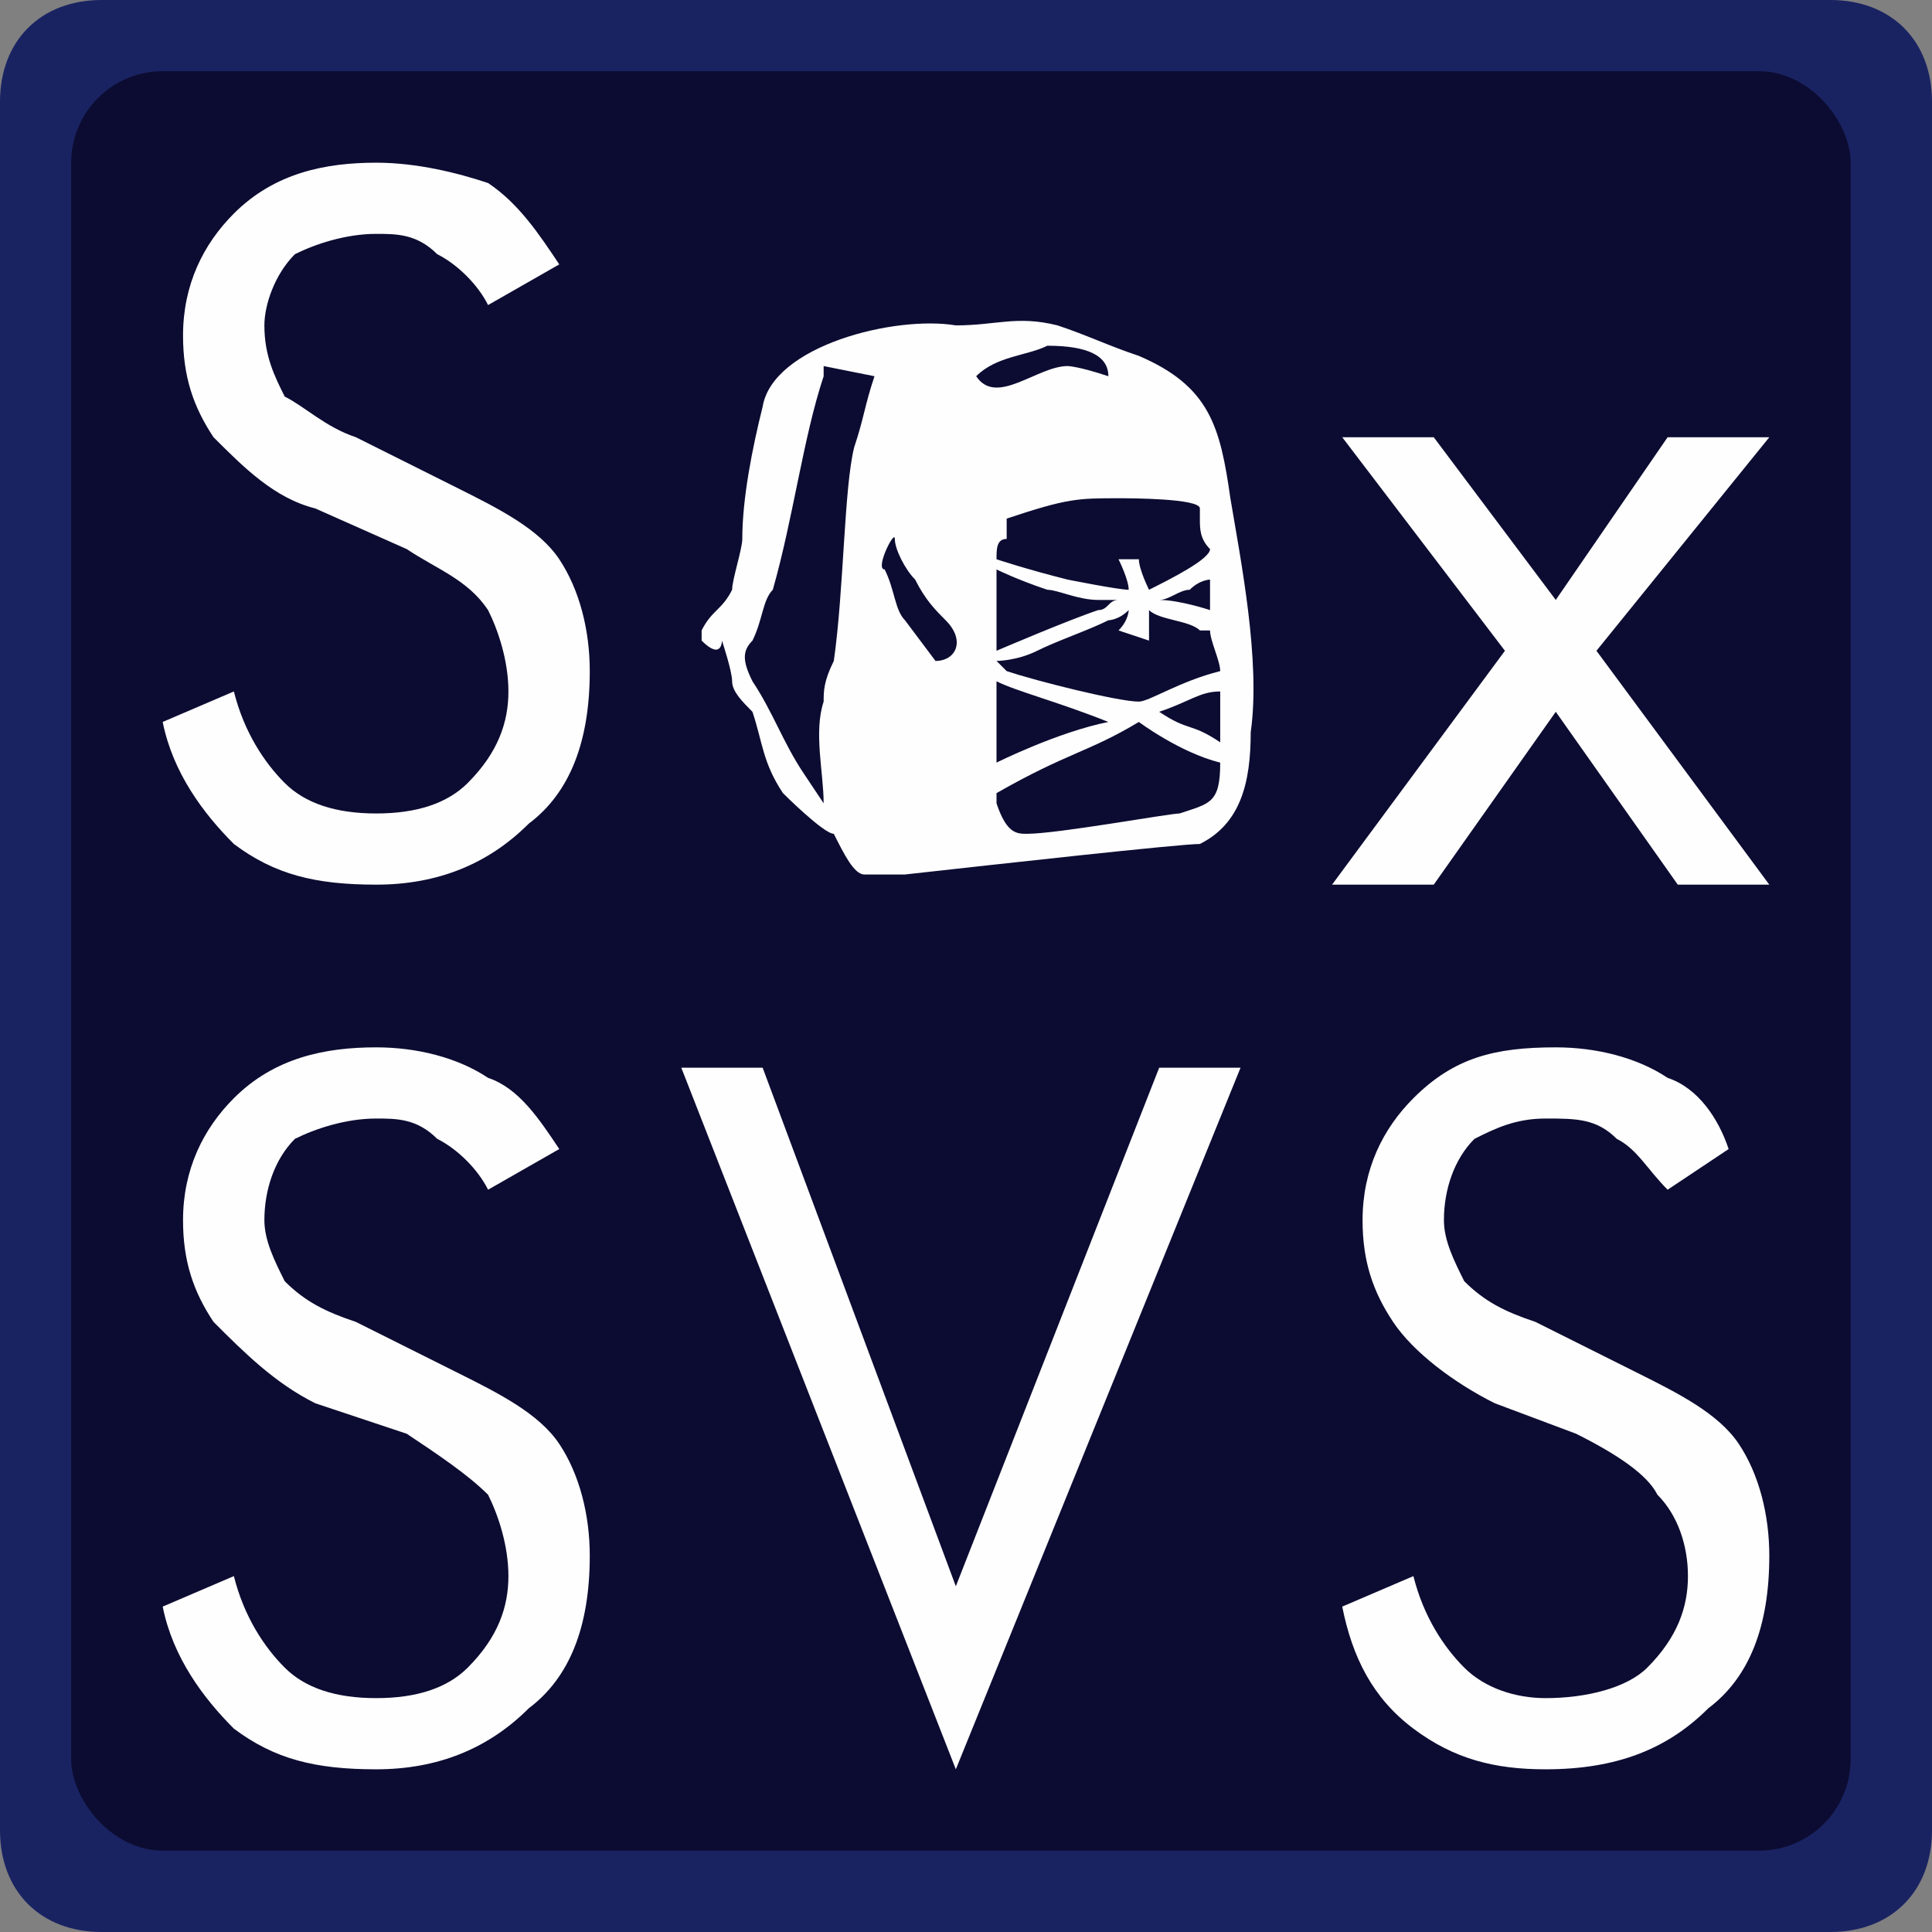
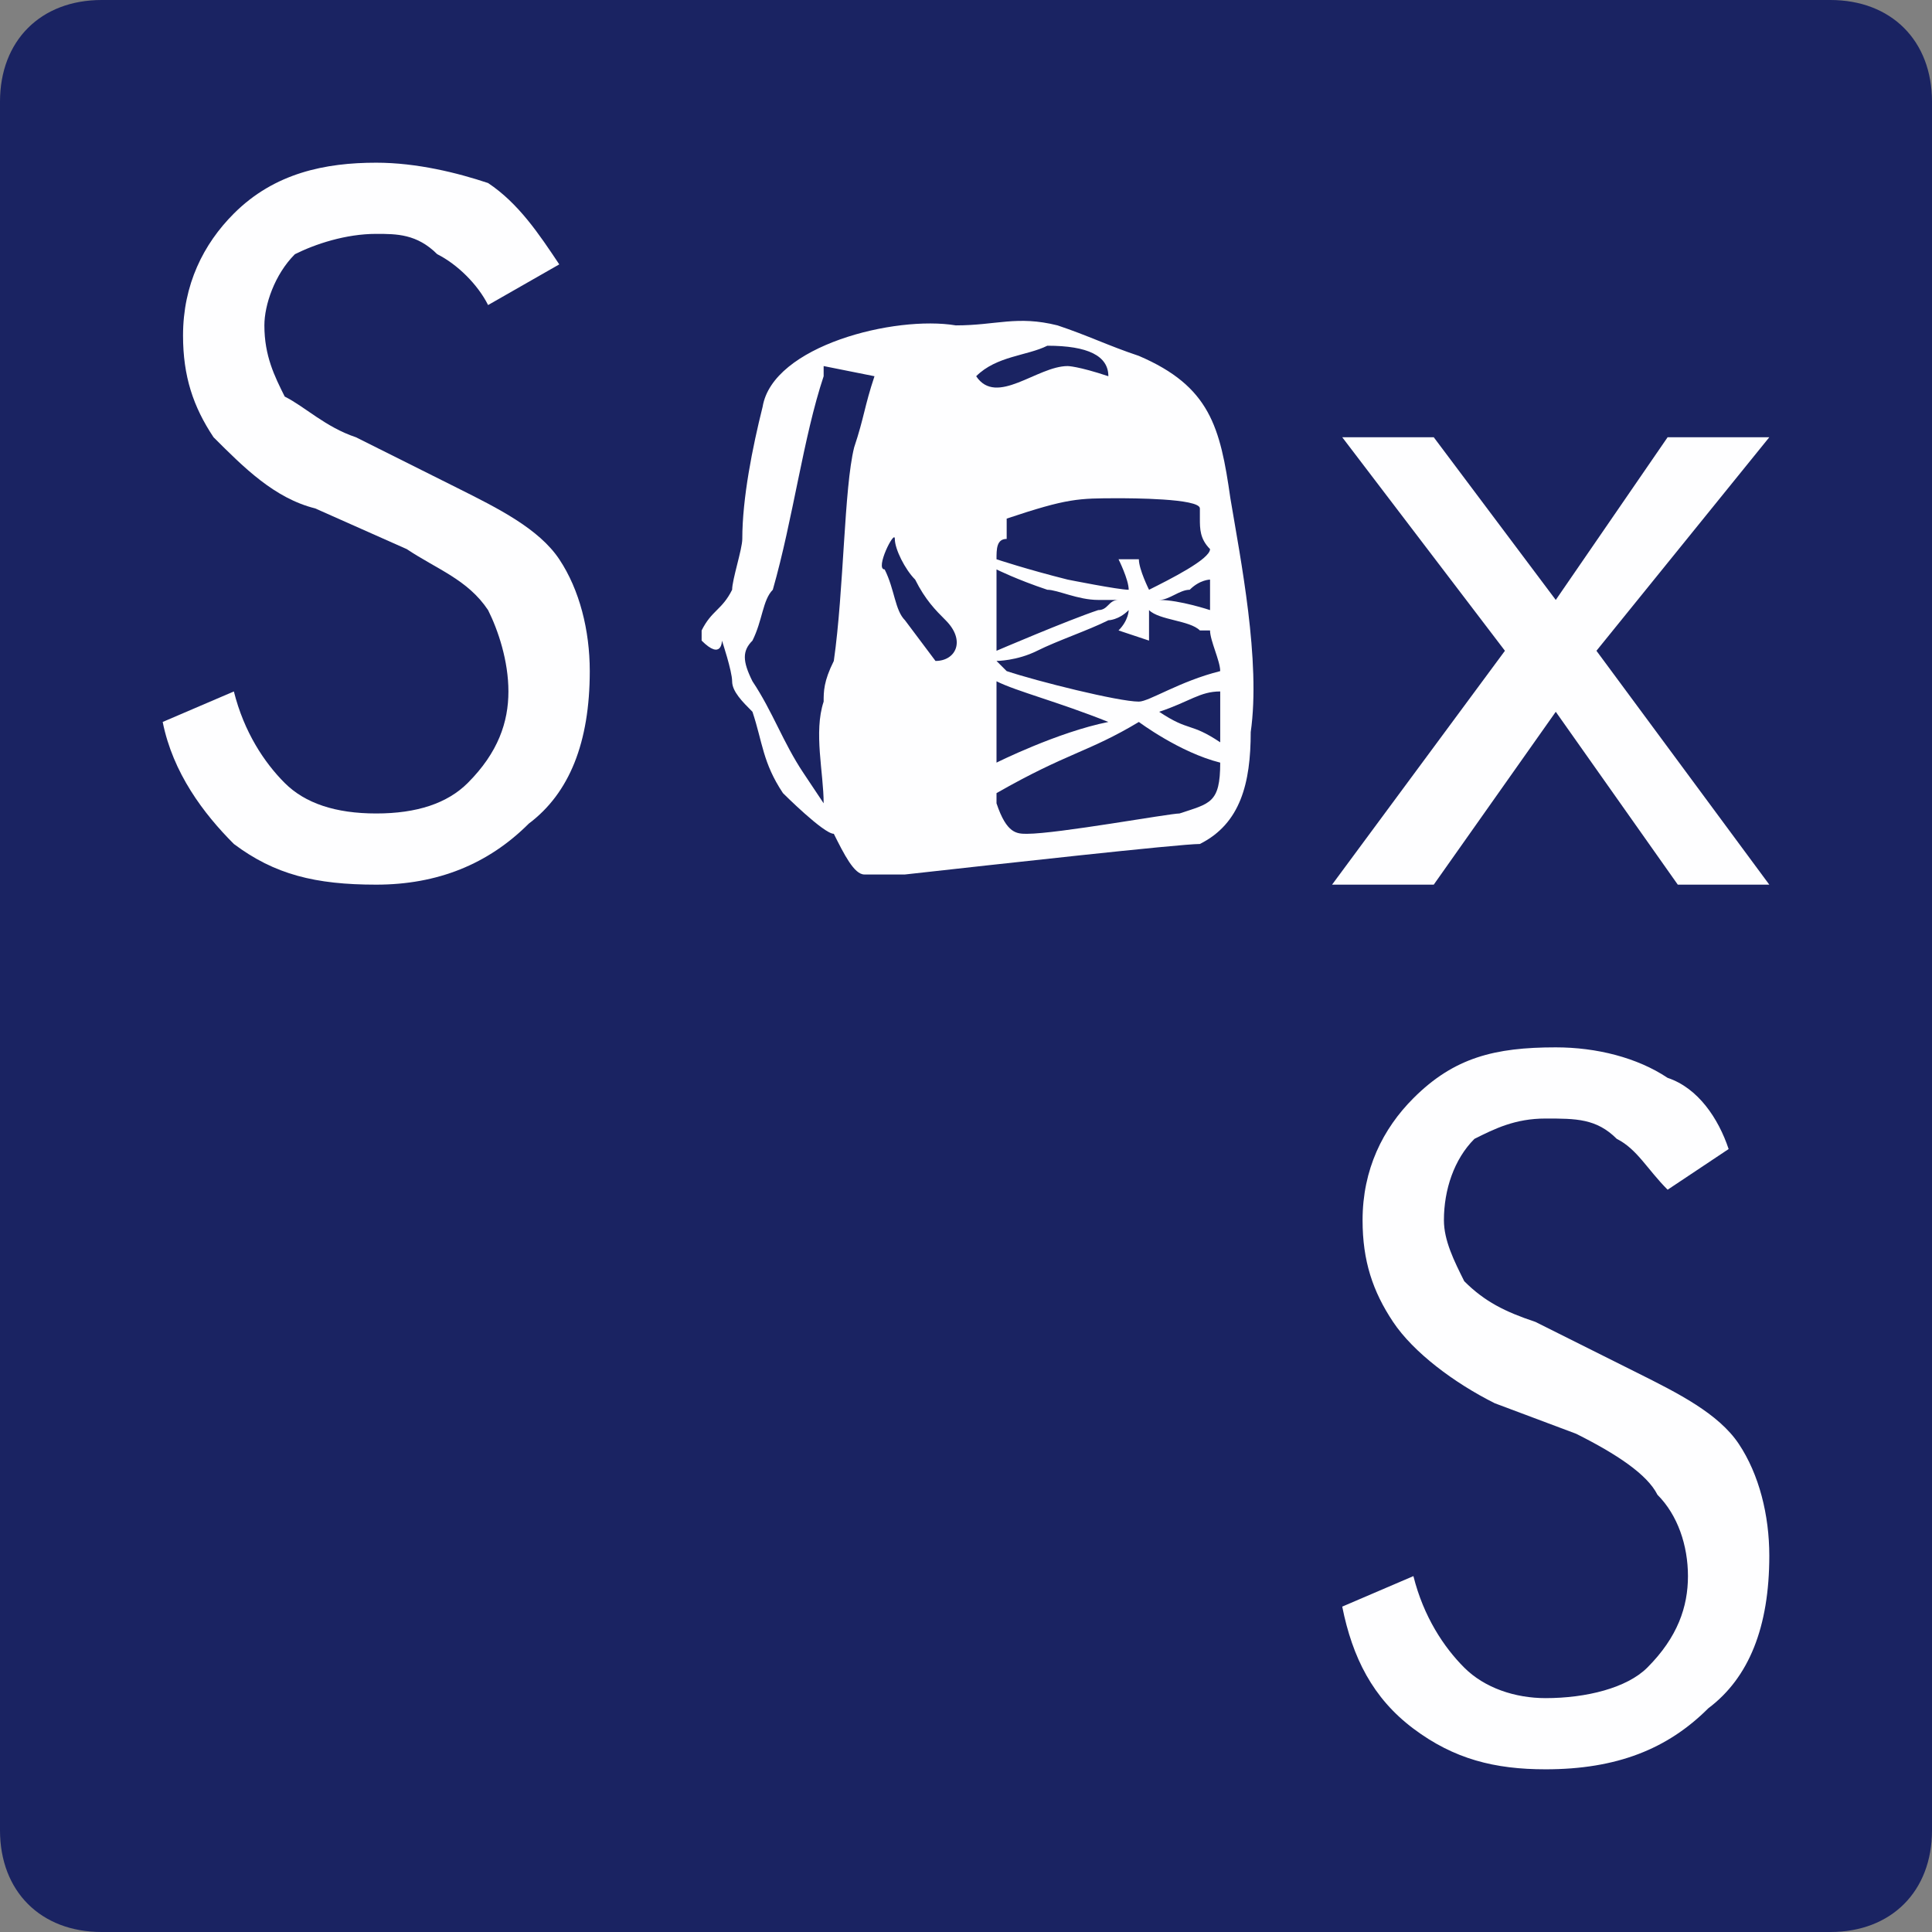
<svg xmlns="http://www.w3.org/2000/svg" width="190" height="190" fill-rule="evenodd">
  <rect width="100%" height="100%" fill="#808080" stroke="none" />
  <path fill="#1A2362" d="M10 0l170 0c6,0 10,4 10,10l0 170c0,6 -4,10 -10,10l-170 0c-6,0 -10,-4 -10,-10l0 -170c0,-6 4,-10 10,-10z" />
-   <rect fill="#0C0C32" x="7" y="7" width="175" height="175" rx="9" ry="9" />
-   <polygon fill="#FEFEFF" fill-rule="nonzero" points="94,174 67,105 75,105 94,156 114,105 122,105 " />
  <polygon fill="#FEFEFF" fill-rule="nonzero" points="131,87 148,64 132,43 141,43 153,59 164,43 174,43 157,64 174,87 165,87 153,70 141,87 " />
  <path fill="#FEFEFF" fill-rule="nonzero" d="M45 48c4,2 8,4 10,7 2,3 3,7 3,11 0,7 -2,12 -6,15 -4,4 -9,6 -15,6 -6,0 -10,-1 -14,-4 -3,-3 -6,-7 -7,-12l7 -3c1,4 3,7 5,9 2,2 5,3 9,3 4,0 7,-1 9,-3 3,-3 4,-6 4,-9 0,-3 -1,-6 -2,-8 -2,-3 -5,-4 -8,-6l-9 -4c-4,-1 -7,-4 -10,-7 -2,-3 -3,-6 -3,-10 0,-5 2,-9 5,-12 4,-4 9,-5 14,-5 4,0 8,1 11,2 3,2 5,5 7,8l-7 4c-1,-2 -3,-4 -5,-5 -2,-2 -4,-2 -6,-2 -3,0 -6,1 -8,2 -2,2 -3,5 -3,7 0,3 1,5 2,7 2,1 4,3 7,4l10 5z" />
-   <path fill="#FEFEFF" fill-rule="nonzero" d="M45 135c4,2 8,4 10,7 2,3 3,7 3,11 0,7 -2,12 -6,15 -4,4 -9,6 -15,6 -6,0 -10,-1 -14,-4 -3,-3 -6,-7 -7,-12l7 -3c1,4 3,7 5,9 2,2 5,3 9,3 4,0 7,-1 9,-3 3,-3 4,-6 4,-9 0,-3 -1,-6 -2,-8 -2,-2 -5,-4 -8,-6l-9 -3c-4,-2 -7,-5 -10,-8 -2,-3 -3,-6 -3,-10 0,-5 2,-9 5,-12 4,-4 9,-5 14,-5 4,0 8,1 11,3 3,1 5,4 7,7l-7 4c-1,-2 -3,-4 -5,-5 -2,-2 -4,-2 -6,-2 -3,0 -6,1 -8,2 -2,2 -3,5 -3,8 0,2 1,4 2,6 2,2 4,3 7,4l10 5z" />
  <path fill="#FEFEFF" fill-rule="nonzero" d="M161 135c4,2 8,4 10,7 2,3 3,7 3,11 0,7 -2,12 -6,15 -4,4 -9,6 -16,6 -5,0 -9,-1 -13,-4 -4,-3 -6,-7 -7,-12l7 -3c1,4 3,7 5,9 2,2 5,3 8,3 4,0 8,-1 10,-3 3,-3 4,-6 4,-9 0,-3 -1,-6 -3,-8 -1,-2 -4,-4 -8,-6l-8 -3c-4,-2 -8,-5 -10,-8 -2,-3 -3,-6 -3,-10 0,-5 2,-9 5,-12 4,-4 8,-5 14,-5 4,0 8,1 11,3 3,1 5,4 6,7l-6 4c-2,-2 -3,-4 -5,-5 -2,-2 -4,-2 -7,-2 -3,0 -5,1 -7,2 -2,2 -3,5 -3,8 0,2 1,4 2,6 2,2 4,3 7,4l10 5z" />
  <path fill="#FEFEFF" d="M94 32c-6,-1 -18,2 -19,8 -1,4 -2,9 -2,13 0,1 -1,4 -1,5 -1,2 -2,2 -3,4l0 1c2,2 2,0 2,0 0,0 1,3 1,4 0,1 1,2 2,3 1,3 1,5 3,8 0,0 4,4 5,4 1,2 2,4 3,4 0,0 2,0 4,0 9,-1 27,-3 29,-3 4,-2 5,-6 5,-11 1,-7 -1,-17 -2,-23 -1,-7 -2,-11 -9,-14 -3,-1 -5,-2 -8,-3 -4,-1 -6,0 -10,0zm-8 5c-1,3 -1,4 -2,7 -1,4 -1,14 -2,21 -1,2 -1,3 -1,4 -1,3 0,7 0,10l-2 -3c-2,-3 -3,-6 -5,-9 -1,-2 -1,-3 0,-4 1,-2 1,-4 2,-5 2,-7 3,-15 5,-21l0 -1 5 1zm23 34c-5,-2 -9,-3 -11,-4 0,4 0,6 0,8 0,0 6,-3 11,-4zm-8 11c3,0 14,-2 15,-2 3,-1 4,-1 4,-5 -4,-1 -8,-4 -8,-4 -5,3 -7,3 -14,7 0,0 0,0 0,1 1,3 2,3 3,3zm-14 -26c-1,0 1,-4 1,-3 0,1 1,3 2,4 1,2 2,3 3,4 2,2 1,4 -1,4 0,0 -3,-4 -3,-4 -1,-1 -1,-3 -2,-5zm27 14c3,2 3,1 6,3 0,-2 0,-3 0,-5 -2,0 -3,1 -6,2zm-5 -9c-2,1 -5,2 -7,3 -2,1 -4,1 -4,1 0,0 0,0 1,1 3,1 11,3 13,3 1,0 4,-2 8,-3 0,-1 -1,-3 -1,-4 0,0 0,0 -1,0 -1,-1 -4,-1 -5,-2 0,0 0,1 0,3 0,0 -3,-1 -3,-1 1,-1 1,-2 1,-2 -1,1 -2,1 -2,1zm5 -2c2,0 5,1 5,1 0,-1 0,-2 0,-3 0,0 -1,0 -2,1 -1,0 -2,1 -3,1zm-3 -1c0,-1 -1,-3 -1,-3 0,0 2,0 2,0 0,1 1,3 1,3 2,-1 6,-3 6,-4 -1,-1 -1,-2 -1,-3 0,0 0,-1 0,-1 0,-1 -7,-1 -8,-1 -4,0 -5,0 -11,2 0,0 0,1 0,2 -1,0 -1,1 -1,2 0,0 3,1 7,2 0,0 5,1 6,1zm-1 1c-1,0 -1,0 -2,0 -2,0 -4,-1 -5,-1 -3,-1 -5,-2 -5,-2 0,2 0,4 0,5 0,1 0,1 0,3 0,0 7,-3 10,-4 1,0 1,-1 2,-1zm-7 -25c4,0 6,1 6,3 -3,-1 -4,-1 -4,-1 -3,0 -7,4 -9,1 2,-2 5,-2 7,-3z" />
</svg>